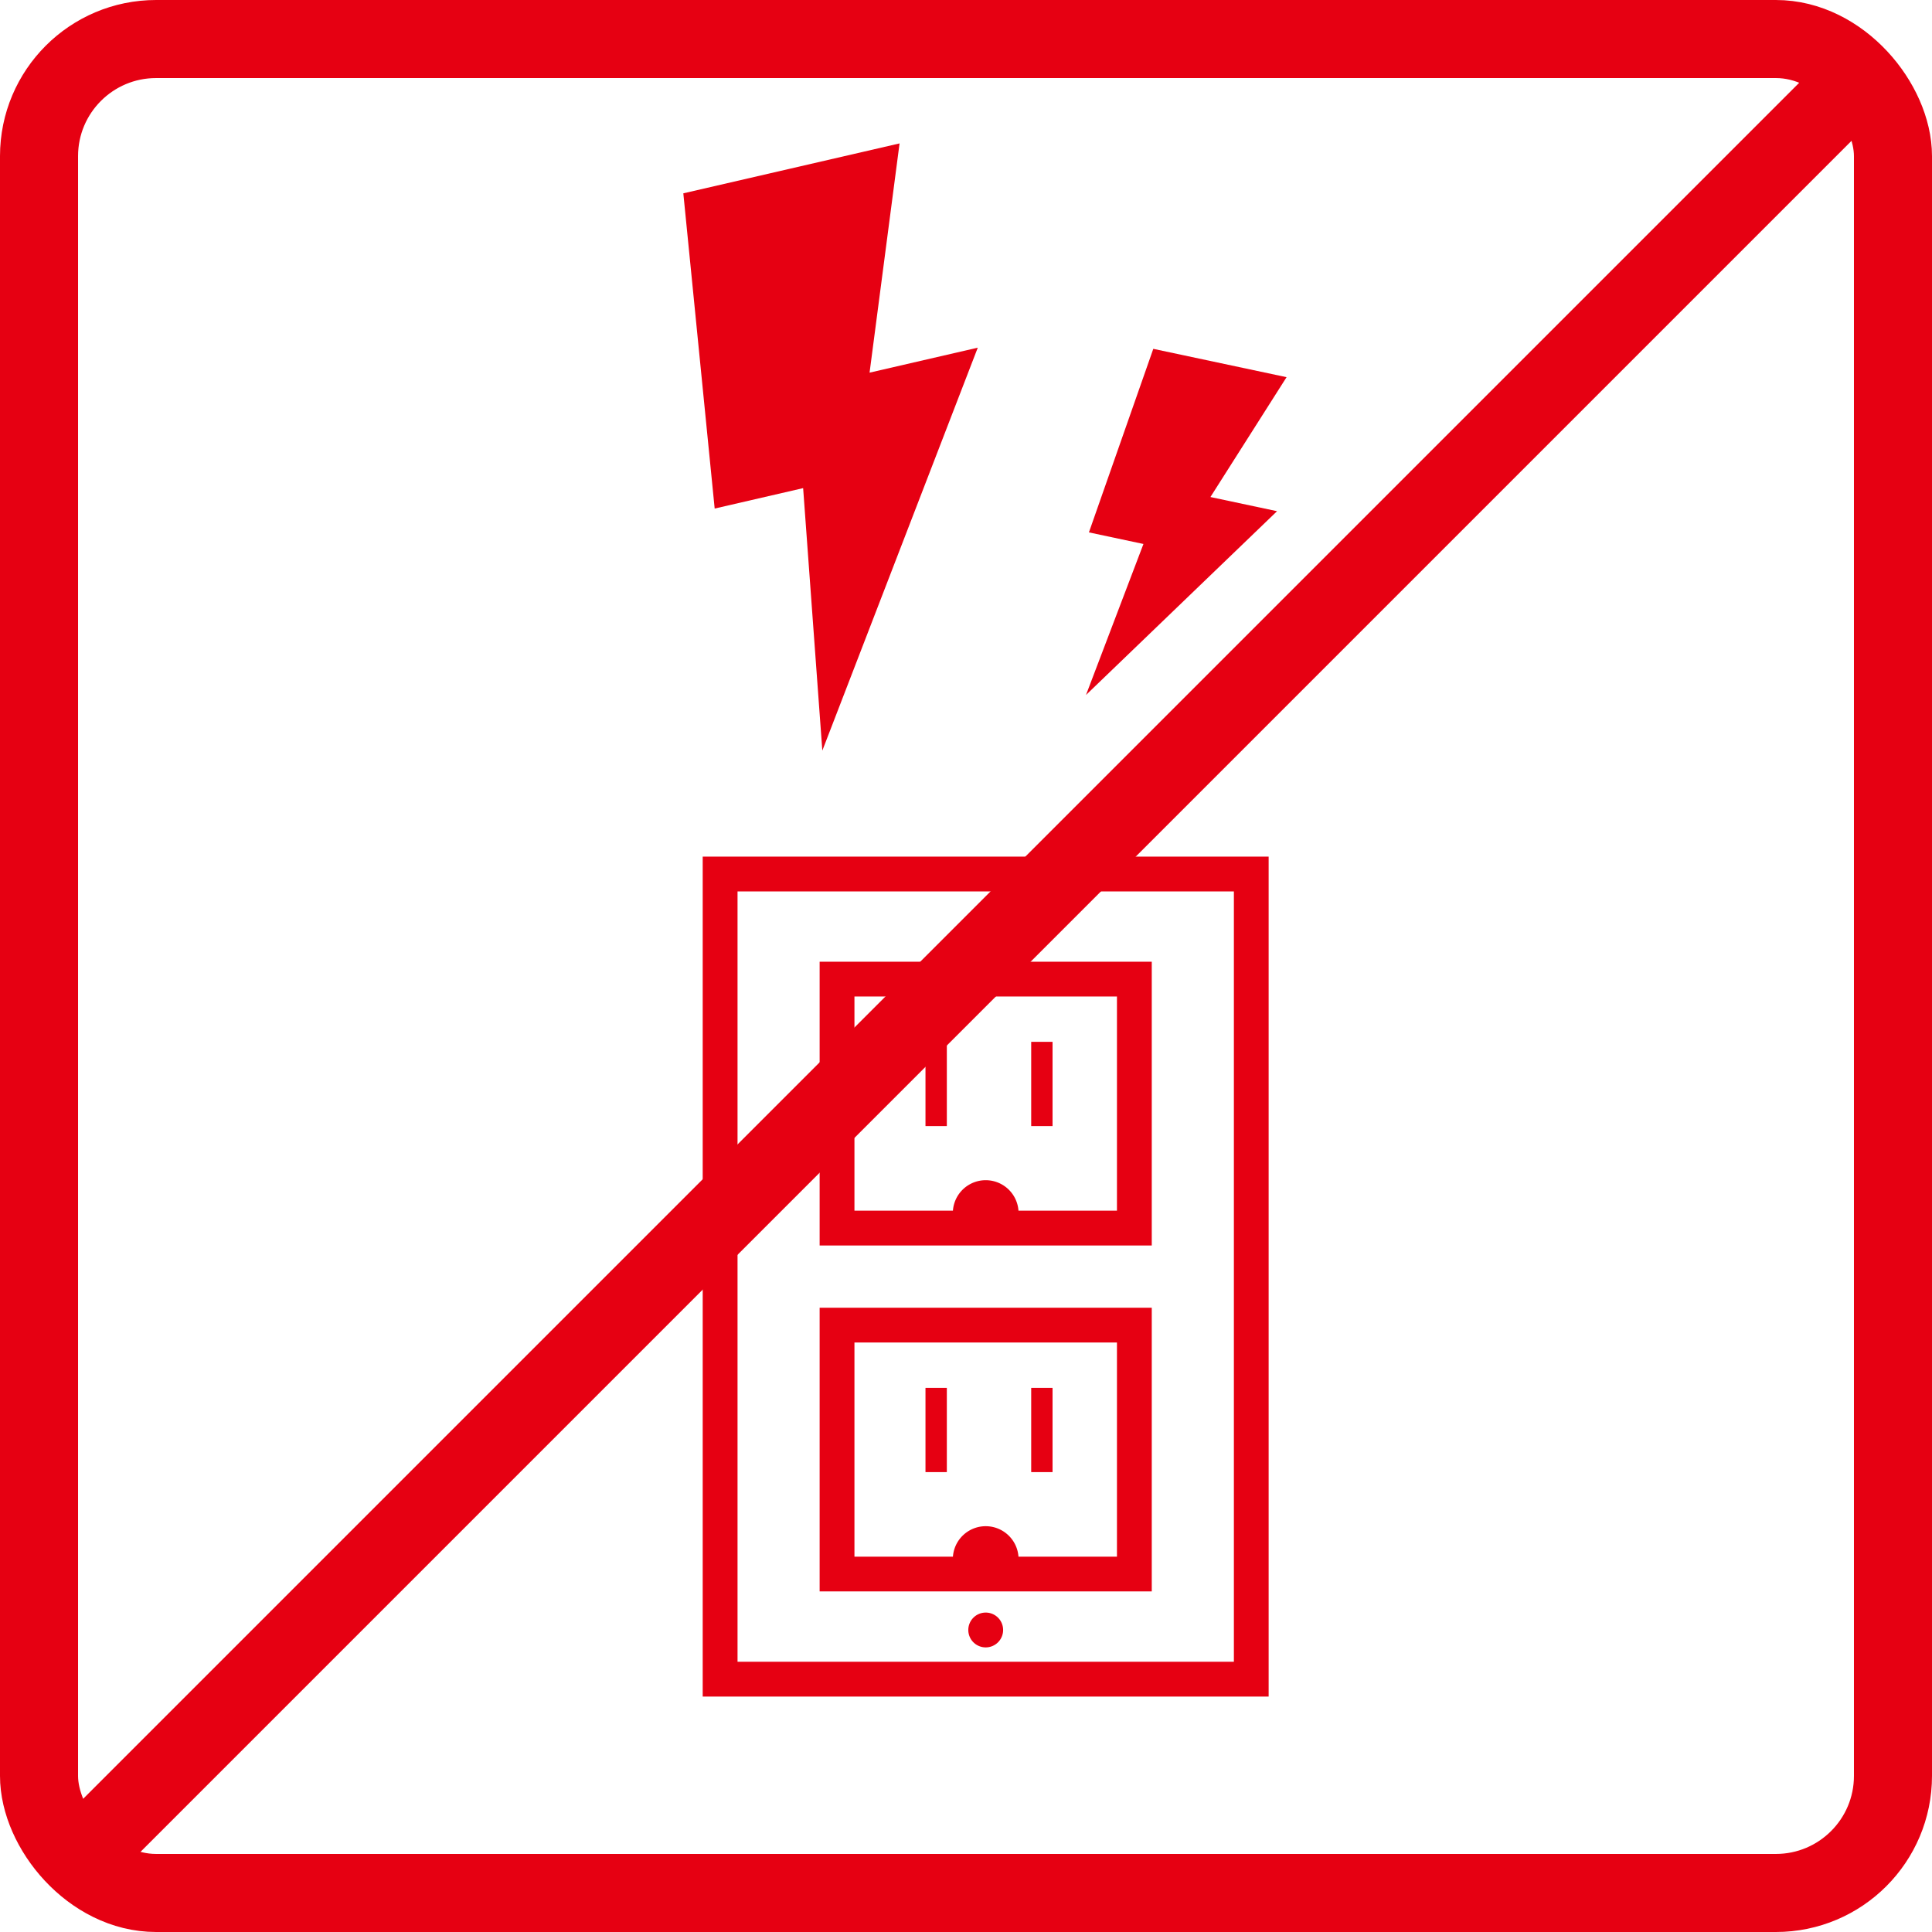
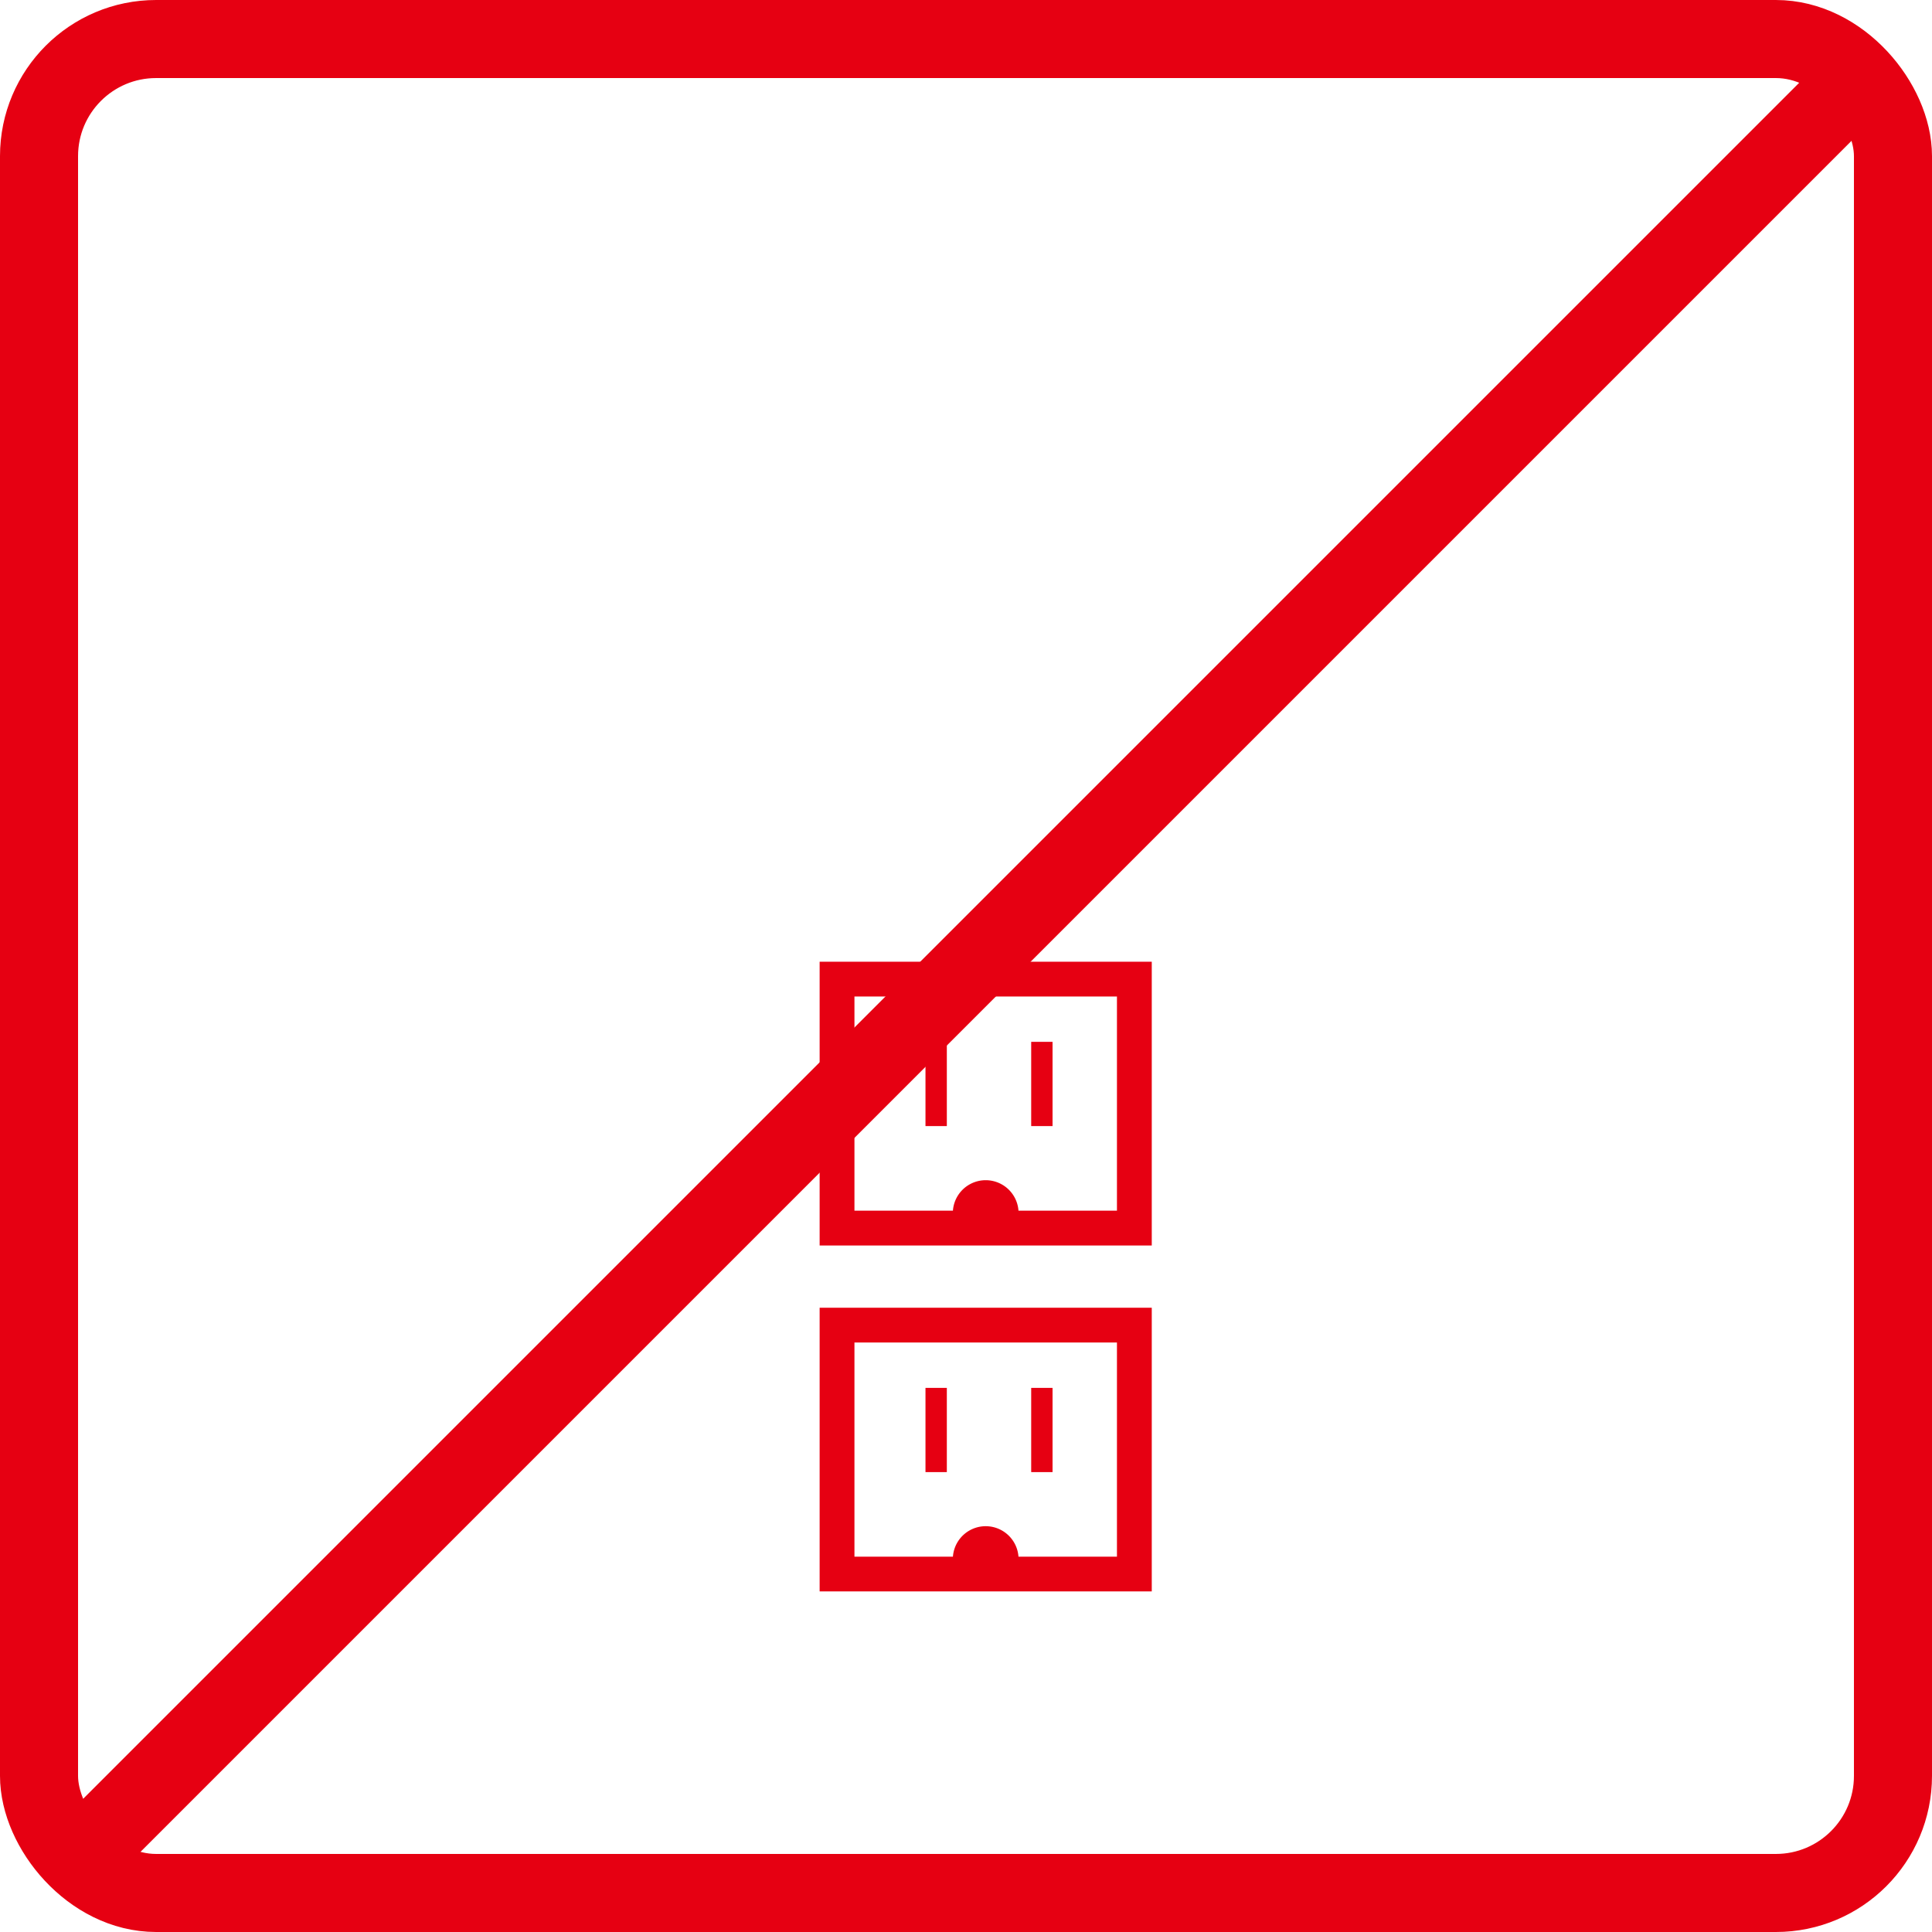
<svg xmlns="http://www.w3.org/2000/svg" width="99" height="99" viewBox="0 0 99 99">
  <g id="グループ_118" data-name="グループ 118" transform="translate(-841 -951)">
    <g id="グループ_110" data-name="グループ 110" transform="translate(3 -9.897)">
      <g id="グループ_108" data-name="グループ 108" transform="translate(874.008 1004.792)">
-         <path id="パス_122" data-name="パス 122" d="M116.826,133.343v43.041h29V133.343ZM144.045,174.6H118.611V135.127h25.434Z" transform="translate(-116.826 -133.343)" fill="#e60012" />
        <rect id="長方形_254" data-name="長方形 254" width="1.094" height="4.317" transform="translate(11.416 9.491)" fill="#e60012" />
        <rect id="長方形_255" data-name="長方形 255" width="1.094" height="4.317" transform="translate(16.833 9.491)" fill="#e60012" />
        <path id="パス_123" data-name="パス 123" d="M182.458,177.025H165.439v14.541h17.019Zm-1.784,12.757h-5.046a1.684,1.684,0,0,0-3.359,0h-5.046V178.809h13.451Z" transform="translate(-159.447 -171.64)" fill="#e60012" />
        <rect id="長方形_256" data-name="長方形 256" width="1.094" height="4.316" transform="translate(11.416 27.223)" fill="#e60012" />
        <rect id="長方形_257" data-name="長方形 257" width="1.094" height="4.316" transform="translate(16.833 27.223)" fill="#e60012" />
        <path id="パス_124" data-name="パス 124" d="M182.458,320.863H165.439V335.4h17.019Zm-1.784,12.757h-5.046a1.684,1.684,0,0,0-3.359,0h-5.046V322.647h13.451Z" transform="translate(-159.447 -297.748)" fill="#e60012" />
        <path id="パス_125" data-name="パス 125" d="M228.128,155.566a.892.892,0,1,0-.892-.892A.891.891,0,0,0,228.128,155.566Z" transform="translate(-213.626 -151.262)" fill="#e60012" />
-         <path id="パス_126" data-name="パス 126" d="M228.128,447.591a.892.892,0,1,0,.892.892A.891.891,0,0,0,228.128,447.591Z" transform="translate(-213.626 -408.854)" fill="#e60012" />
      </g>
      <g id="グループ_109" data-name="グループ 109" transform="translate(871 967.897)">
        <g id="雷アイコン" transform="translate(0 3.372) rotate(-13)">
-           <path id="パス_78" data-name="パス 78" d="M14.991,11.1H9.3L13.44,0H2.068L0,16.1H4.652L2.585,29.426Z" transform="translate(0 0)" fill="#e60012" />
-         </g>
+           </g>
        <g id="雷アイコン-2" data-name="雷アイコン" transform="matrix(0.978, 0.208, -0.208, 0.978, 24.855, 10.611)">
-           <path id="パス_78-2" data-name="パス 78" d="M9.205,6.819H5.714L8.253,0H1.27L0,9.887H2.857L1.587,18.069Z" transform="translate(0 0)" fill="#e60012" />
-         </g>
+           </g>
      </g>
    </g>
    <g id="グループ_85" data-name="グループ 85" transform="translate(-22.714 -12.714)">
      <g id="長方形_174" data-name="長方形 174" transform="translate(863.714 963.714)" fill="none" stroke="#e60012" stroke-width="4">
        <rect width="99" height="99" rx="8" stroke="none" />
        <rect x="2" y="2" width="95" height="95" rx="6" fill="none" />
      </g>
      <line id="線_2" data-name="線 2" x1="90.507" y2="90.507" transform="translate(868.778 967.407)" fill="none" stroke="#e60012" stroke-width="4" />
    </g>
  </g>
</svg>